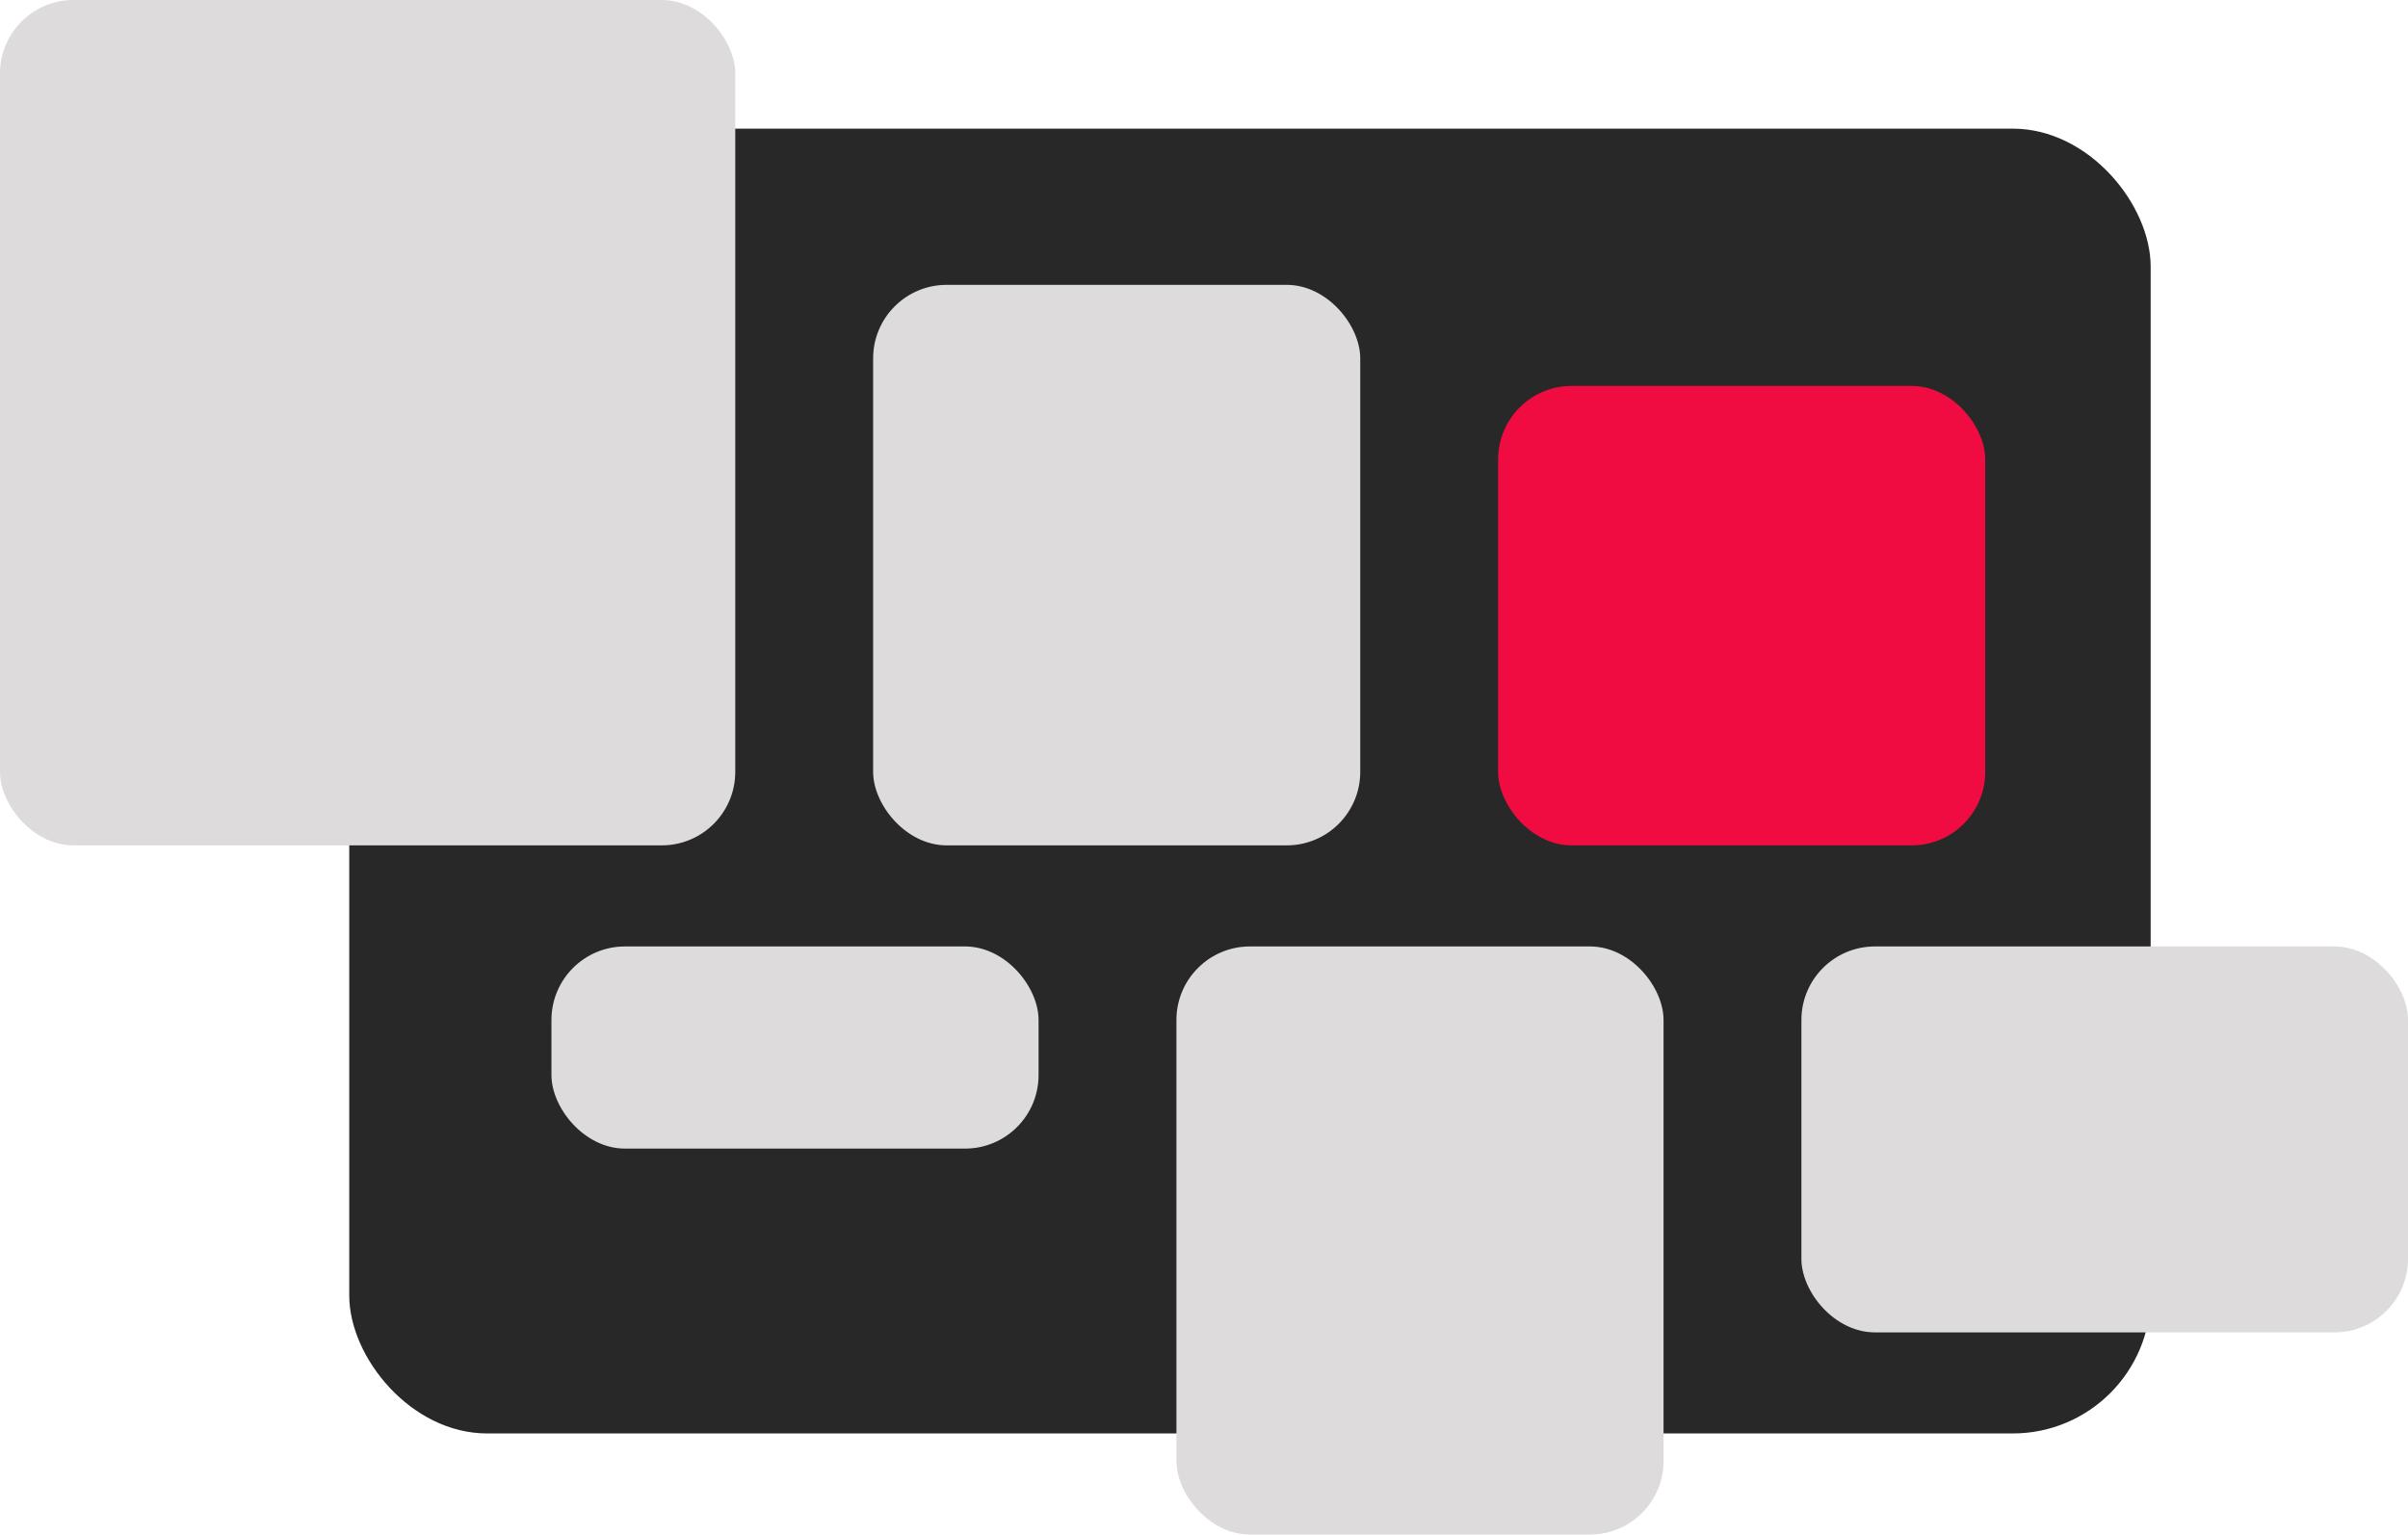
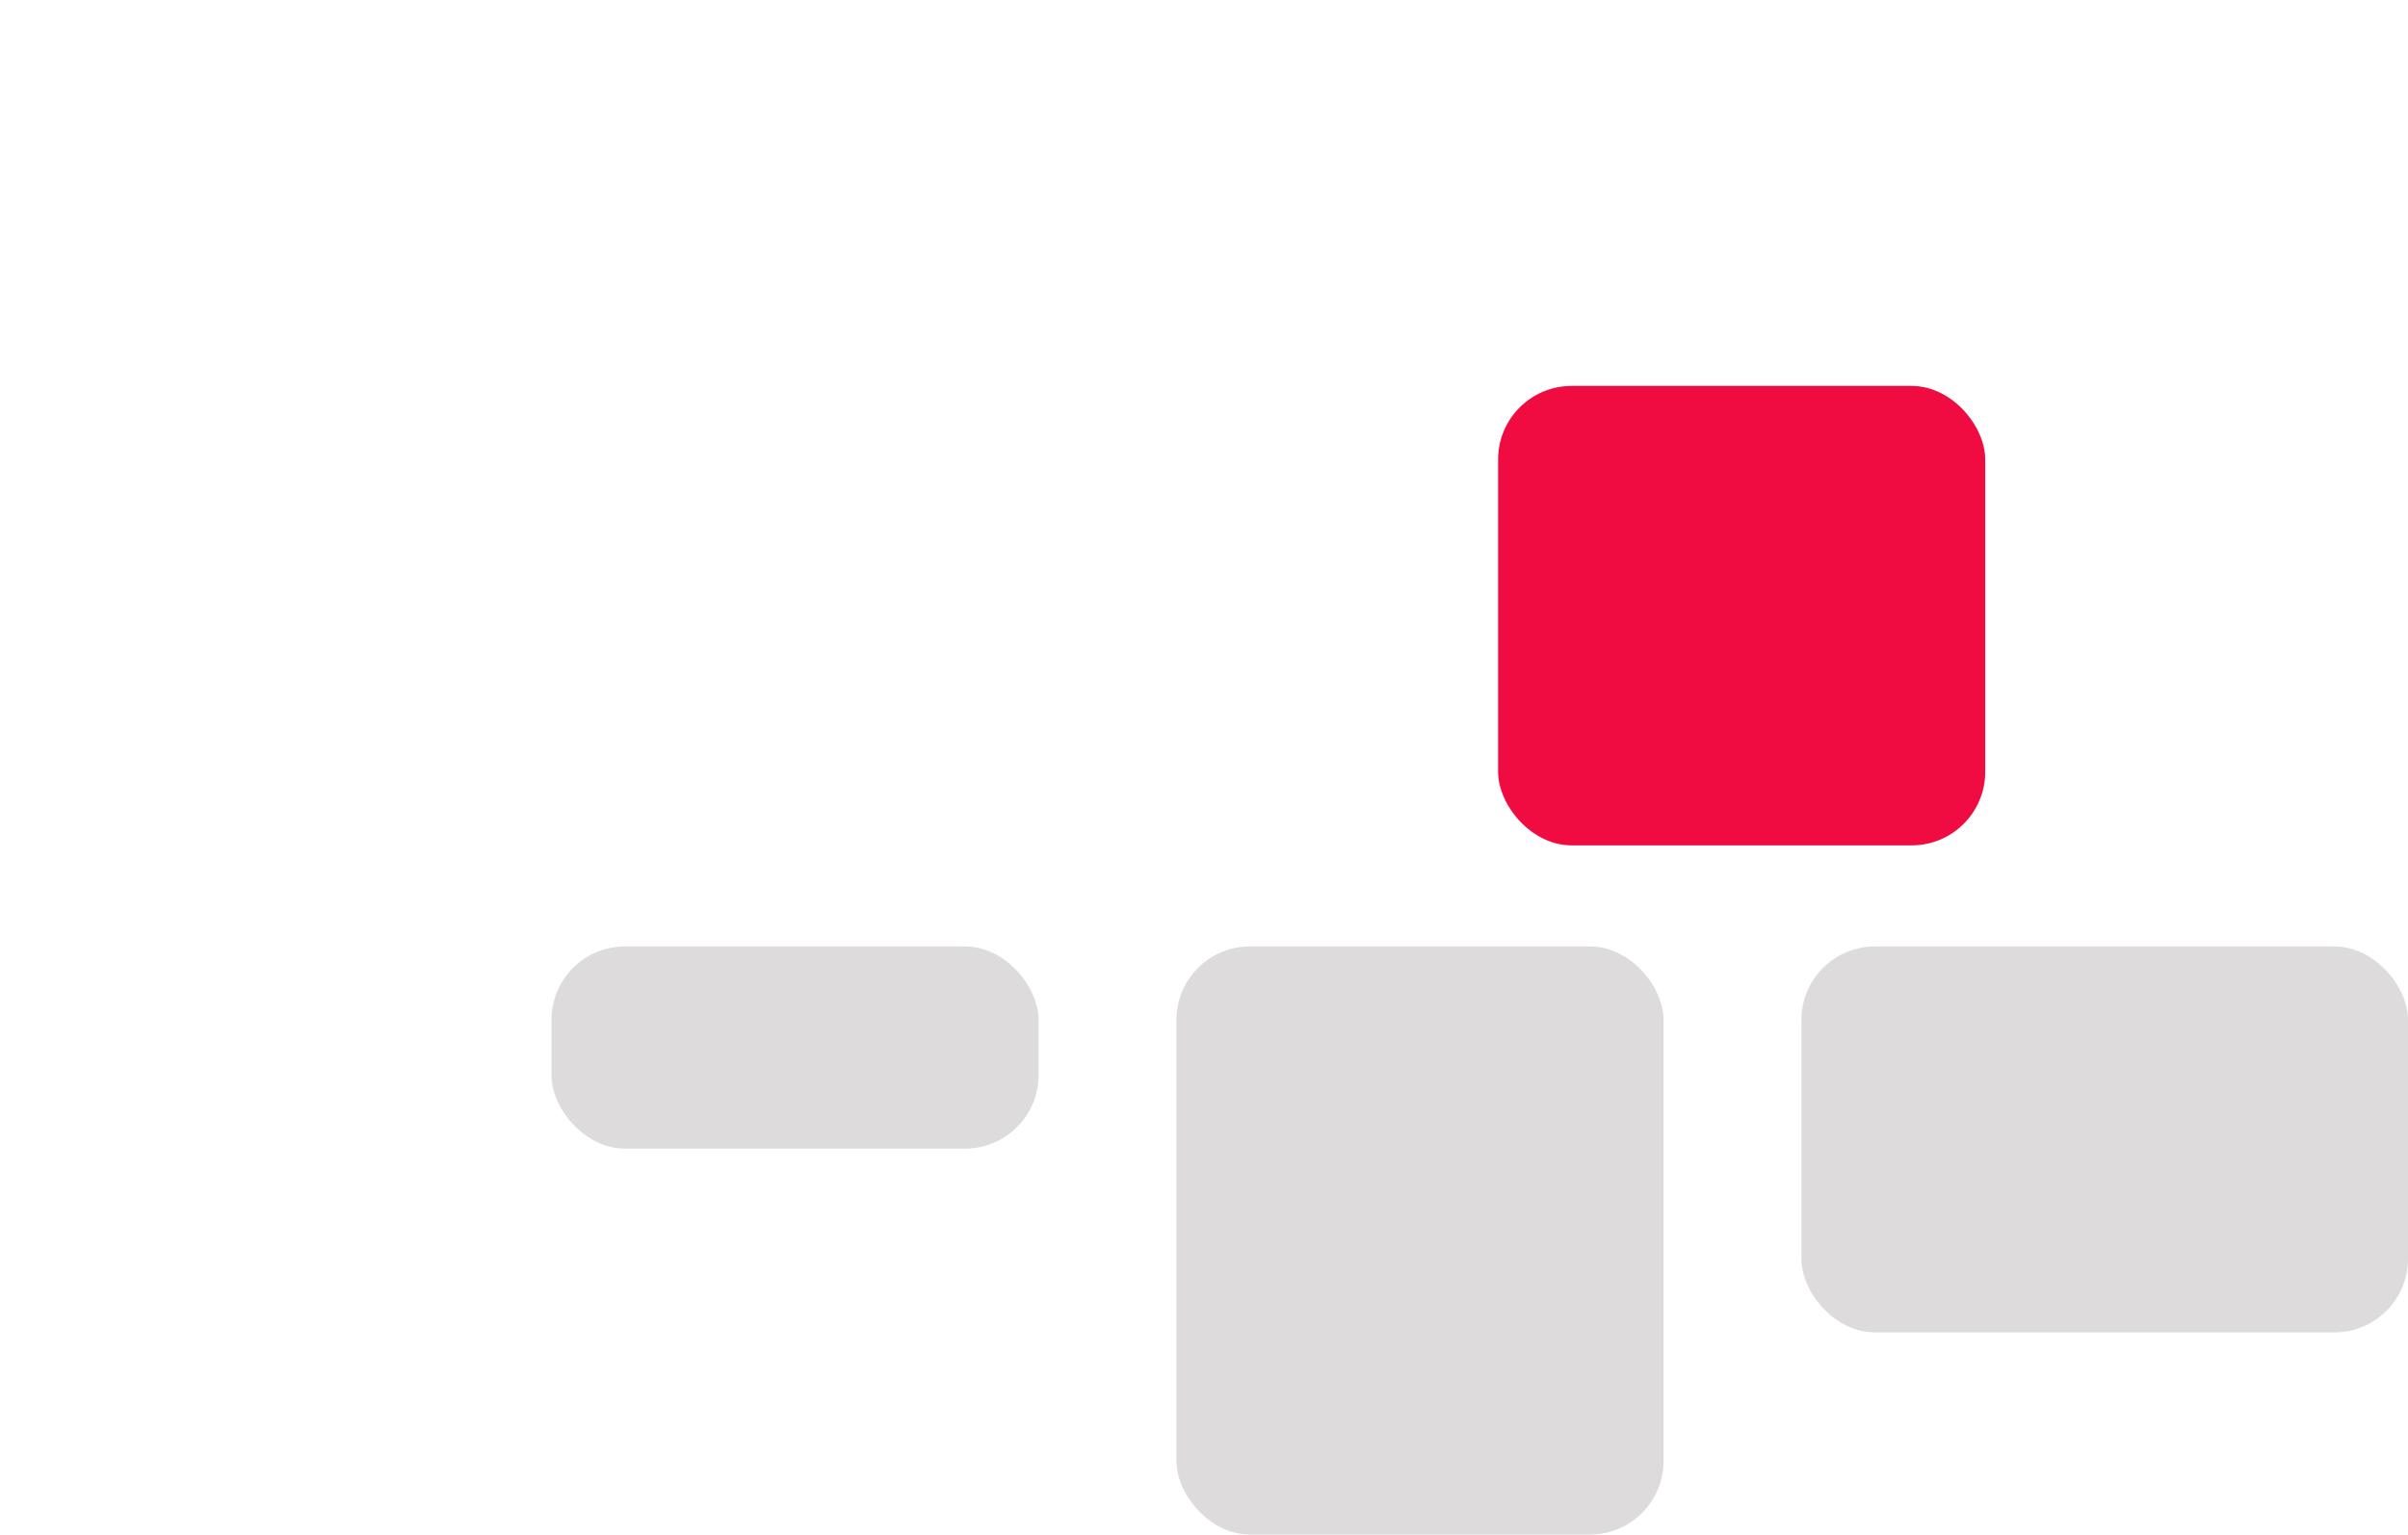
<svg xmlns="http://www.w3.org/2000/svg" width="262" height="167" viewBox="0 0 262 167" fill="none">
-   <rect x="38" y="14" width="196" height="142" rx="15" fill="#282828" />
-   <rect width="80" height="92" rx="8" fill="#DDDBDB" />
  <rect x="60" y="103" width="53" height="22" rx="8" fill="#DDDBDB" />
-   <rect x="95" y="31" width="53" height="61" rx="8" fill="#DDDBDB" />
  <rect x="128" y="103" width="53" height="64" rx="8" fill="#DDDBDB" />
  <rect x="163" y="42" width="53" height="50" rx="8" fill="#F00C41" />
  <rect x="196" y="103" width="66" height="42" rx="8" fill="#DDDBDB" />
</svg>